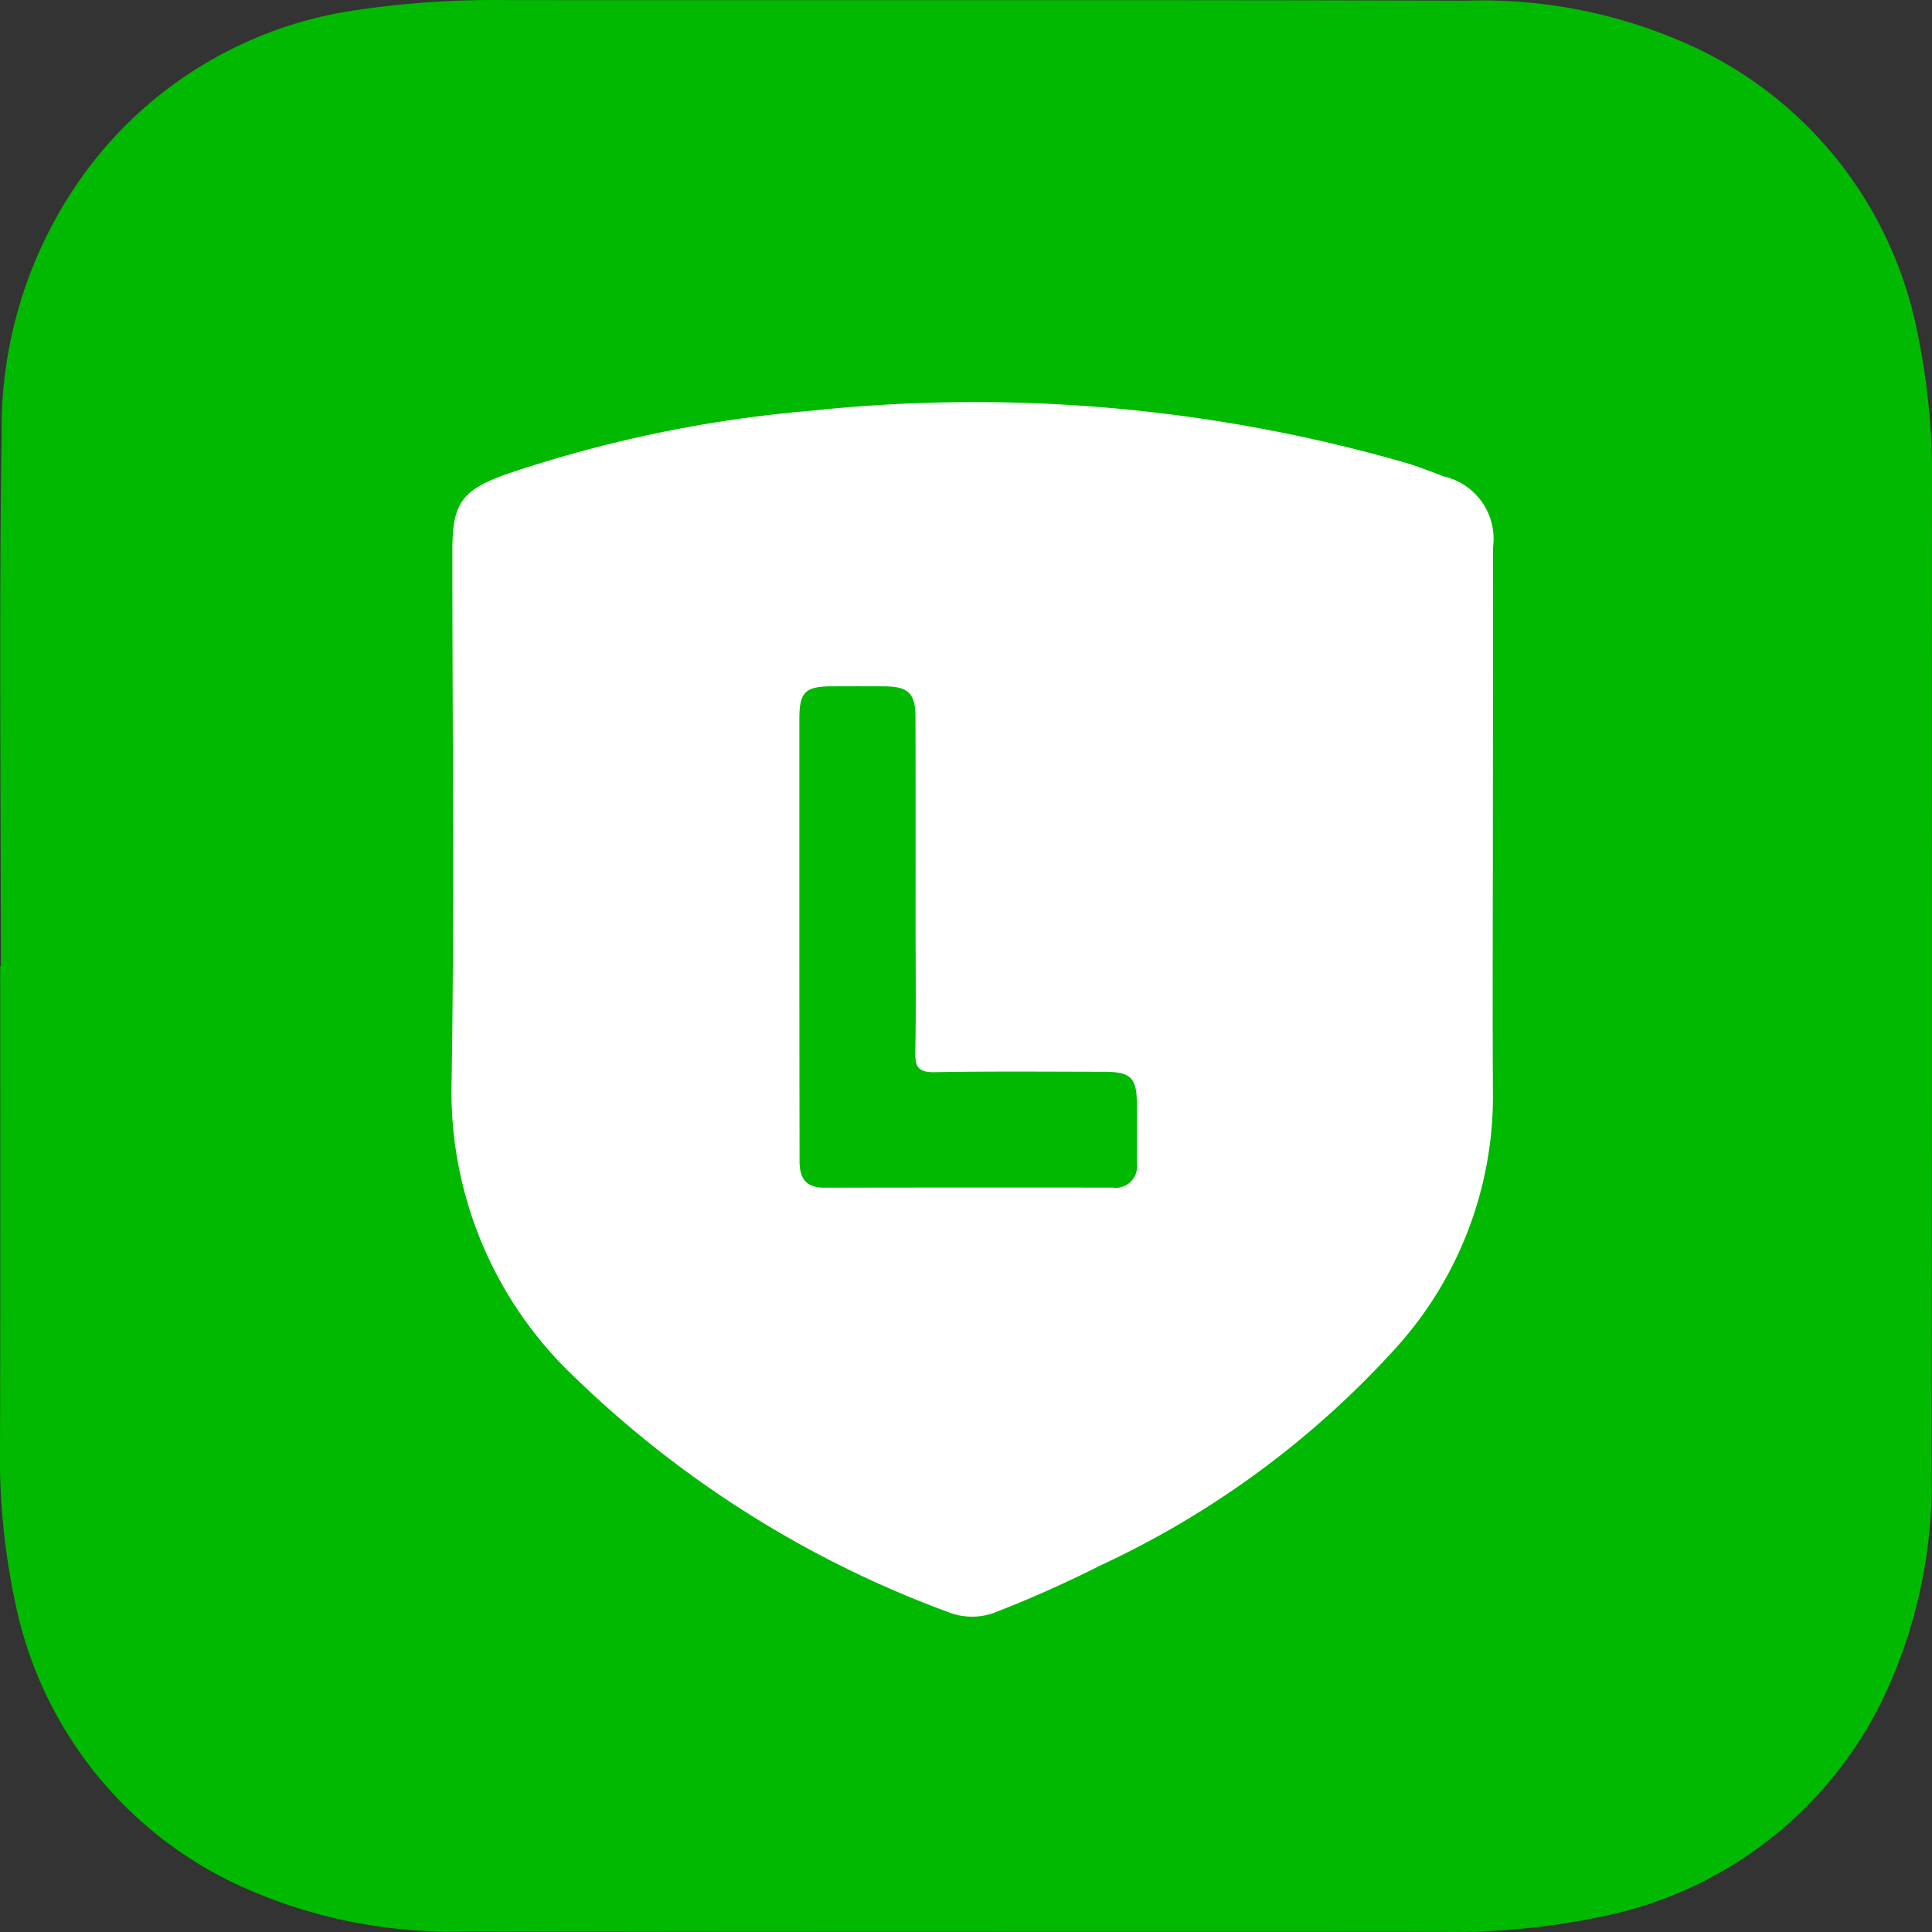
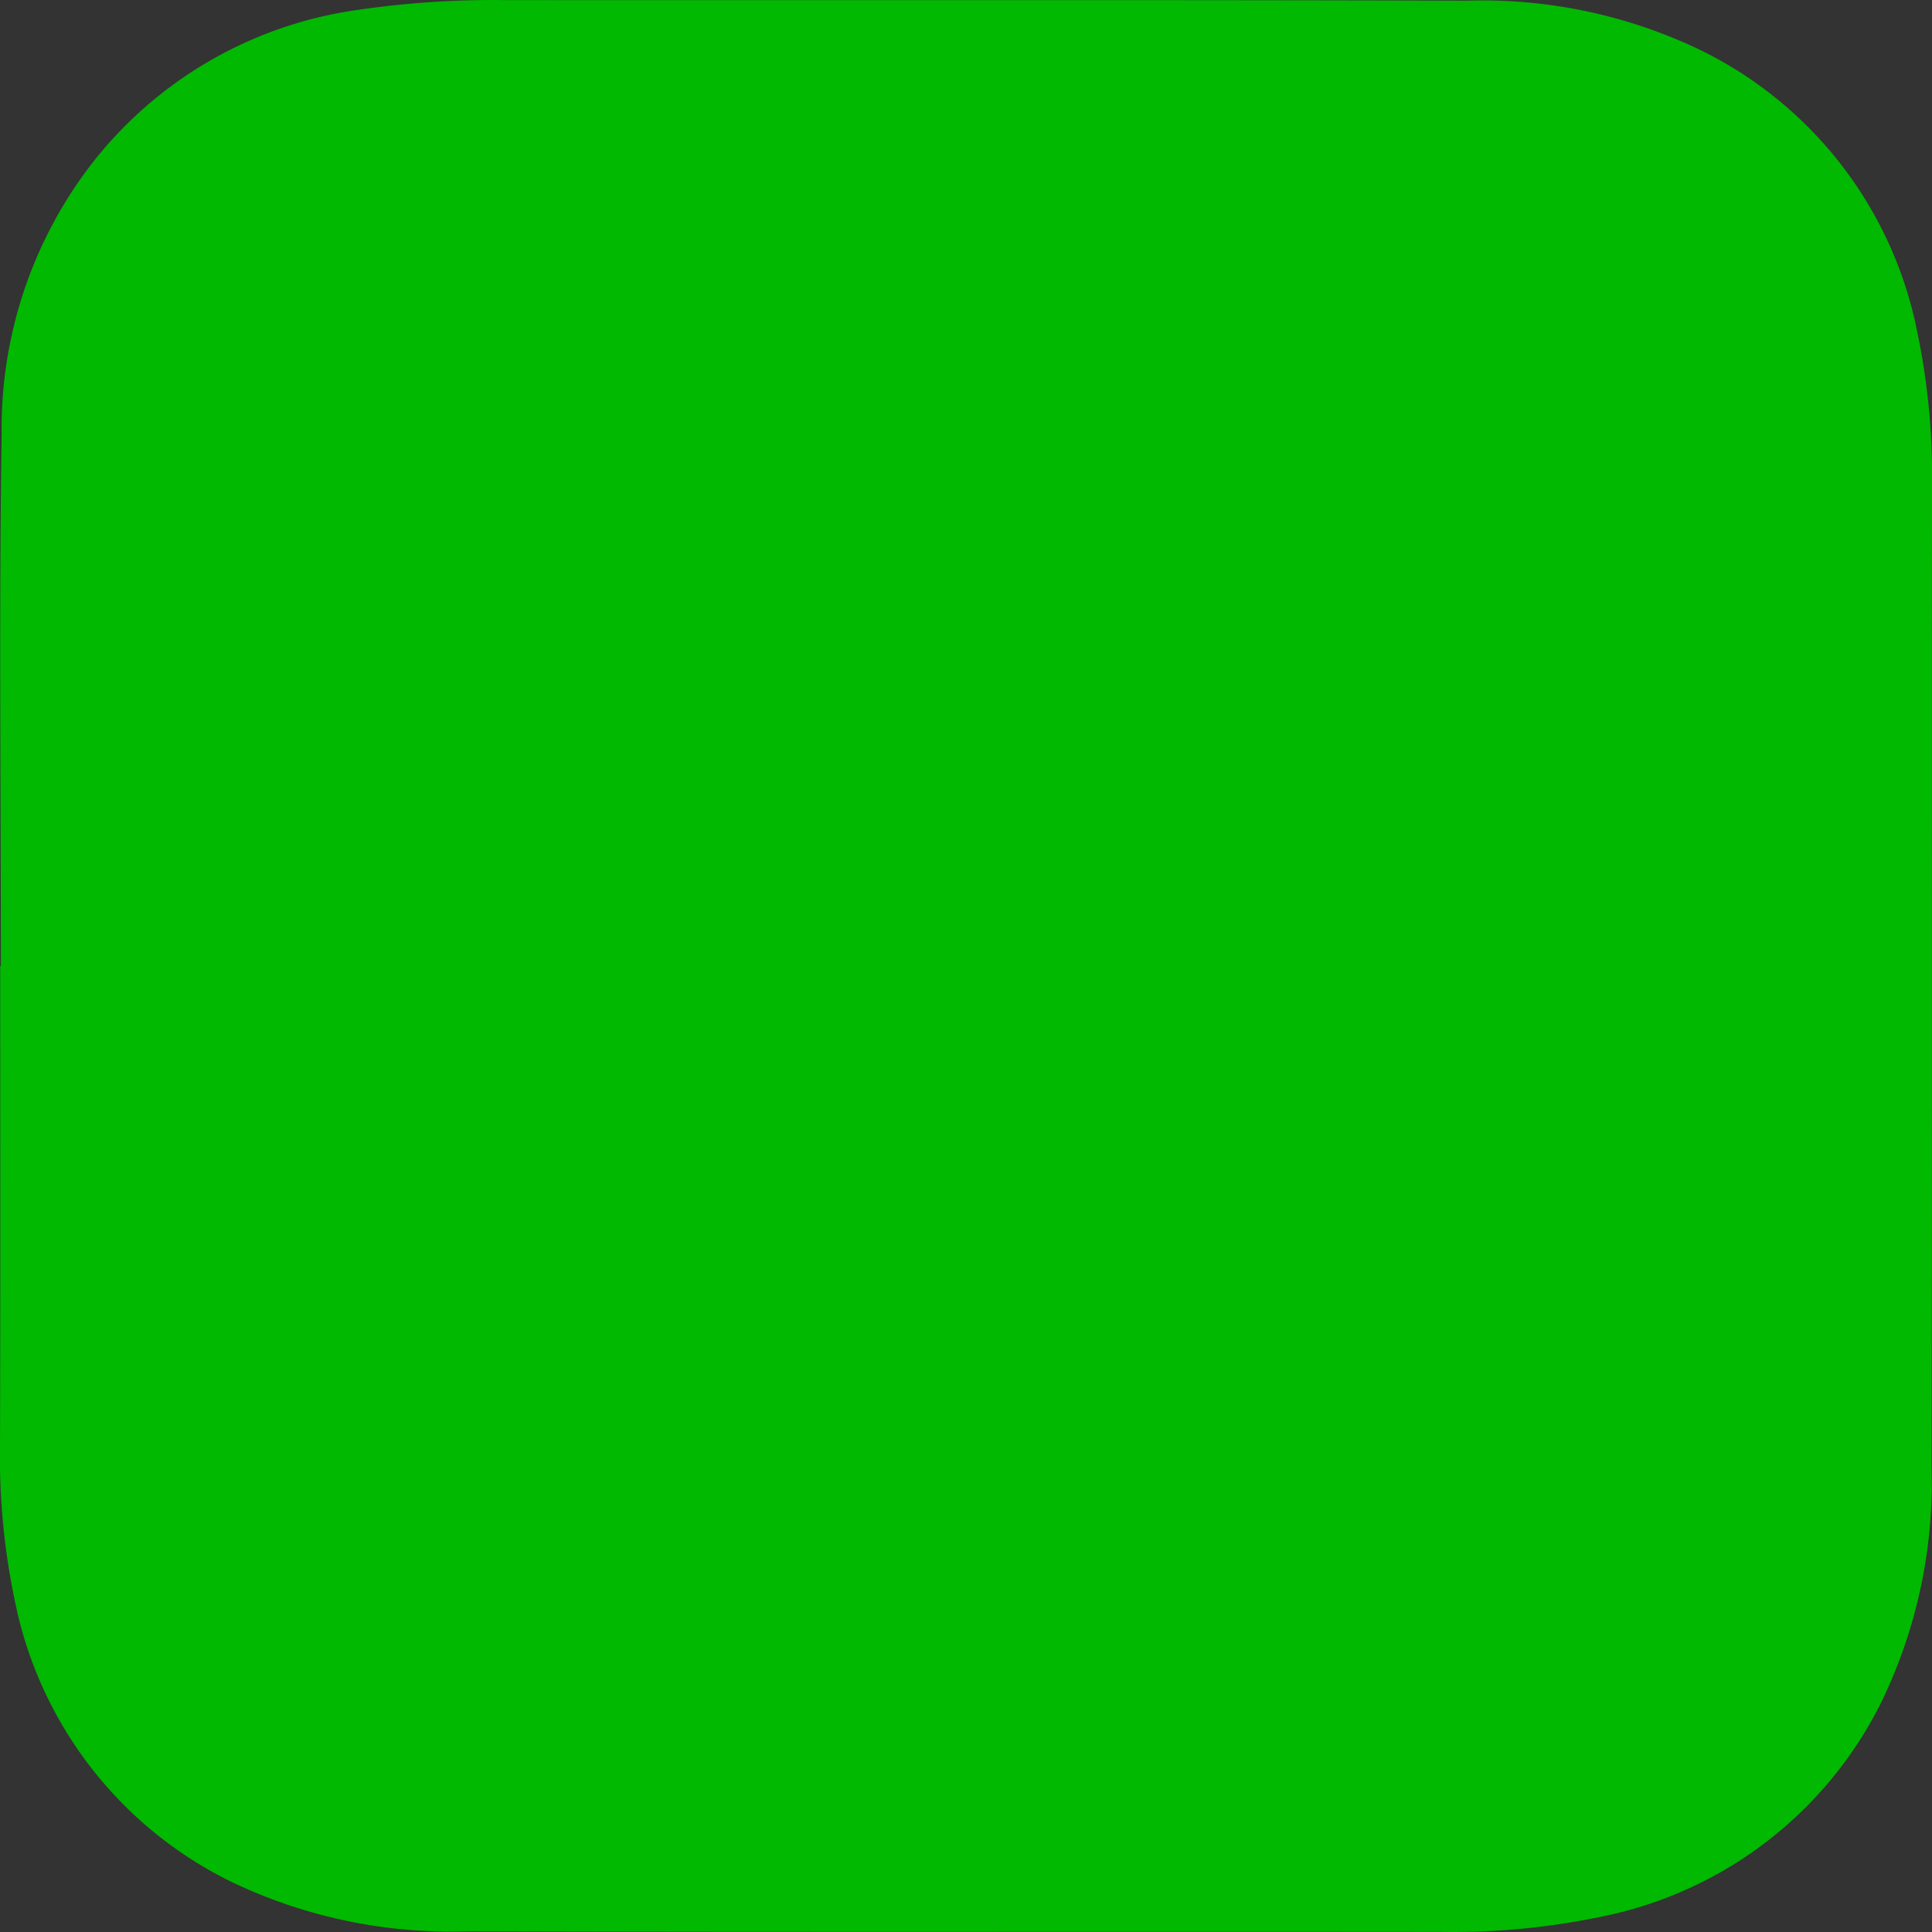
<svg xmlns="http://www.w3.org/2000/svg" id="Layer_1" data-name="Layer 1" width="20" height="20" viewBox="0 0 20 20">
  <rect x="0" y="0" width="20" height="20" fill="#333333" stroke="none" />
  <title>lineoa</title>
  <path d="M.009,9.999c0-1.837-.02-3.674.008-5.511a4.486,4.486,0,0,1,.906-2.758A4.227,4.227,0,0,1,3.679.106,9.701,9.701,0,0,1,5.242.001c3.314.003,6.627-.004,9.941.006a5.215,5.215,0,0,1,2.409.506,4.142,4.142,0,0,1,2.252,2.906A7.283,7.283,0,0,1,20,5.037c-.003,3.382.003,6.763-.005,10.145a5.21,5.21,0,0,1-.505,2.409A4.141,4.141,0,0,1,16.579,19.841a7.506,7.506,0,0,1-1.66.158c-3.361-.004-6.723.004-10.084-.006A5.253,5.253,0,0,1,2.406,19.486,4.143,4.143,0,0,1,.155,16.578a7.239,7.239,0,0,1-.155-1.619c.005-1.653.002-3.307.002-4.96Z" style="fill:#00b900" />
-   <path d="M15.454,8.61c0,.912-.005,1.823.001,2.735a3.885,3.885,0,0,1-1.015,2.62,9.559,9.559,0,0,1-3.052,2.242q-.518.262-1.06.474a.669.669,0,0,1-.516.006,11.018,11.018,0,0,1-3.87-2.437A4.064,4.064,0,0,1,4.674,11.241c.032-1.85.008-3.701.009-5.552 0-.468.095-.612.538-.773a13.309,13.309,0,0,1,3.184-.665,16.131,16.131,0,0,1,6.099.526c.15.042.296.099.442.155a.662.662,0,0,1,.509.739Q15.456,7.141,15.454,8.61Z" style="fill:#fff" />
  <path d="M8.275,9.708q-0-1.133 0-2.266c0-.277.06-.336.333-.337.184-.001.367-.001.551 0.0.243.002.317.073.318.316.002.714.001,1.429.001,2.143,0,.442.006.885-.003,1.327-.004.158.036.211.203.208.585-.01,1.17-.005,1.756-.004.274.001.334.062.335.338.001.204.001.408-0.0.612a.221.221,0,0,1-.252.249q-1.49-.002-2.98.001c-.198.001-.261-.1-.26-.28C8.276,11.246,8.275,10.477,8.275,9.708Z" style="fill:#00b900" />
</svg>